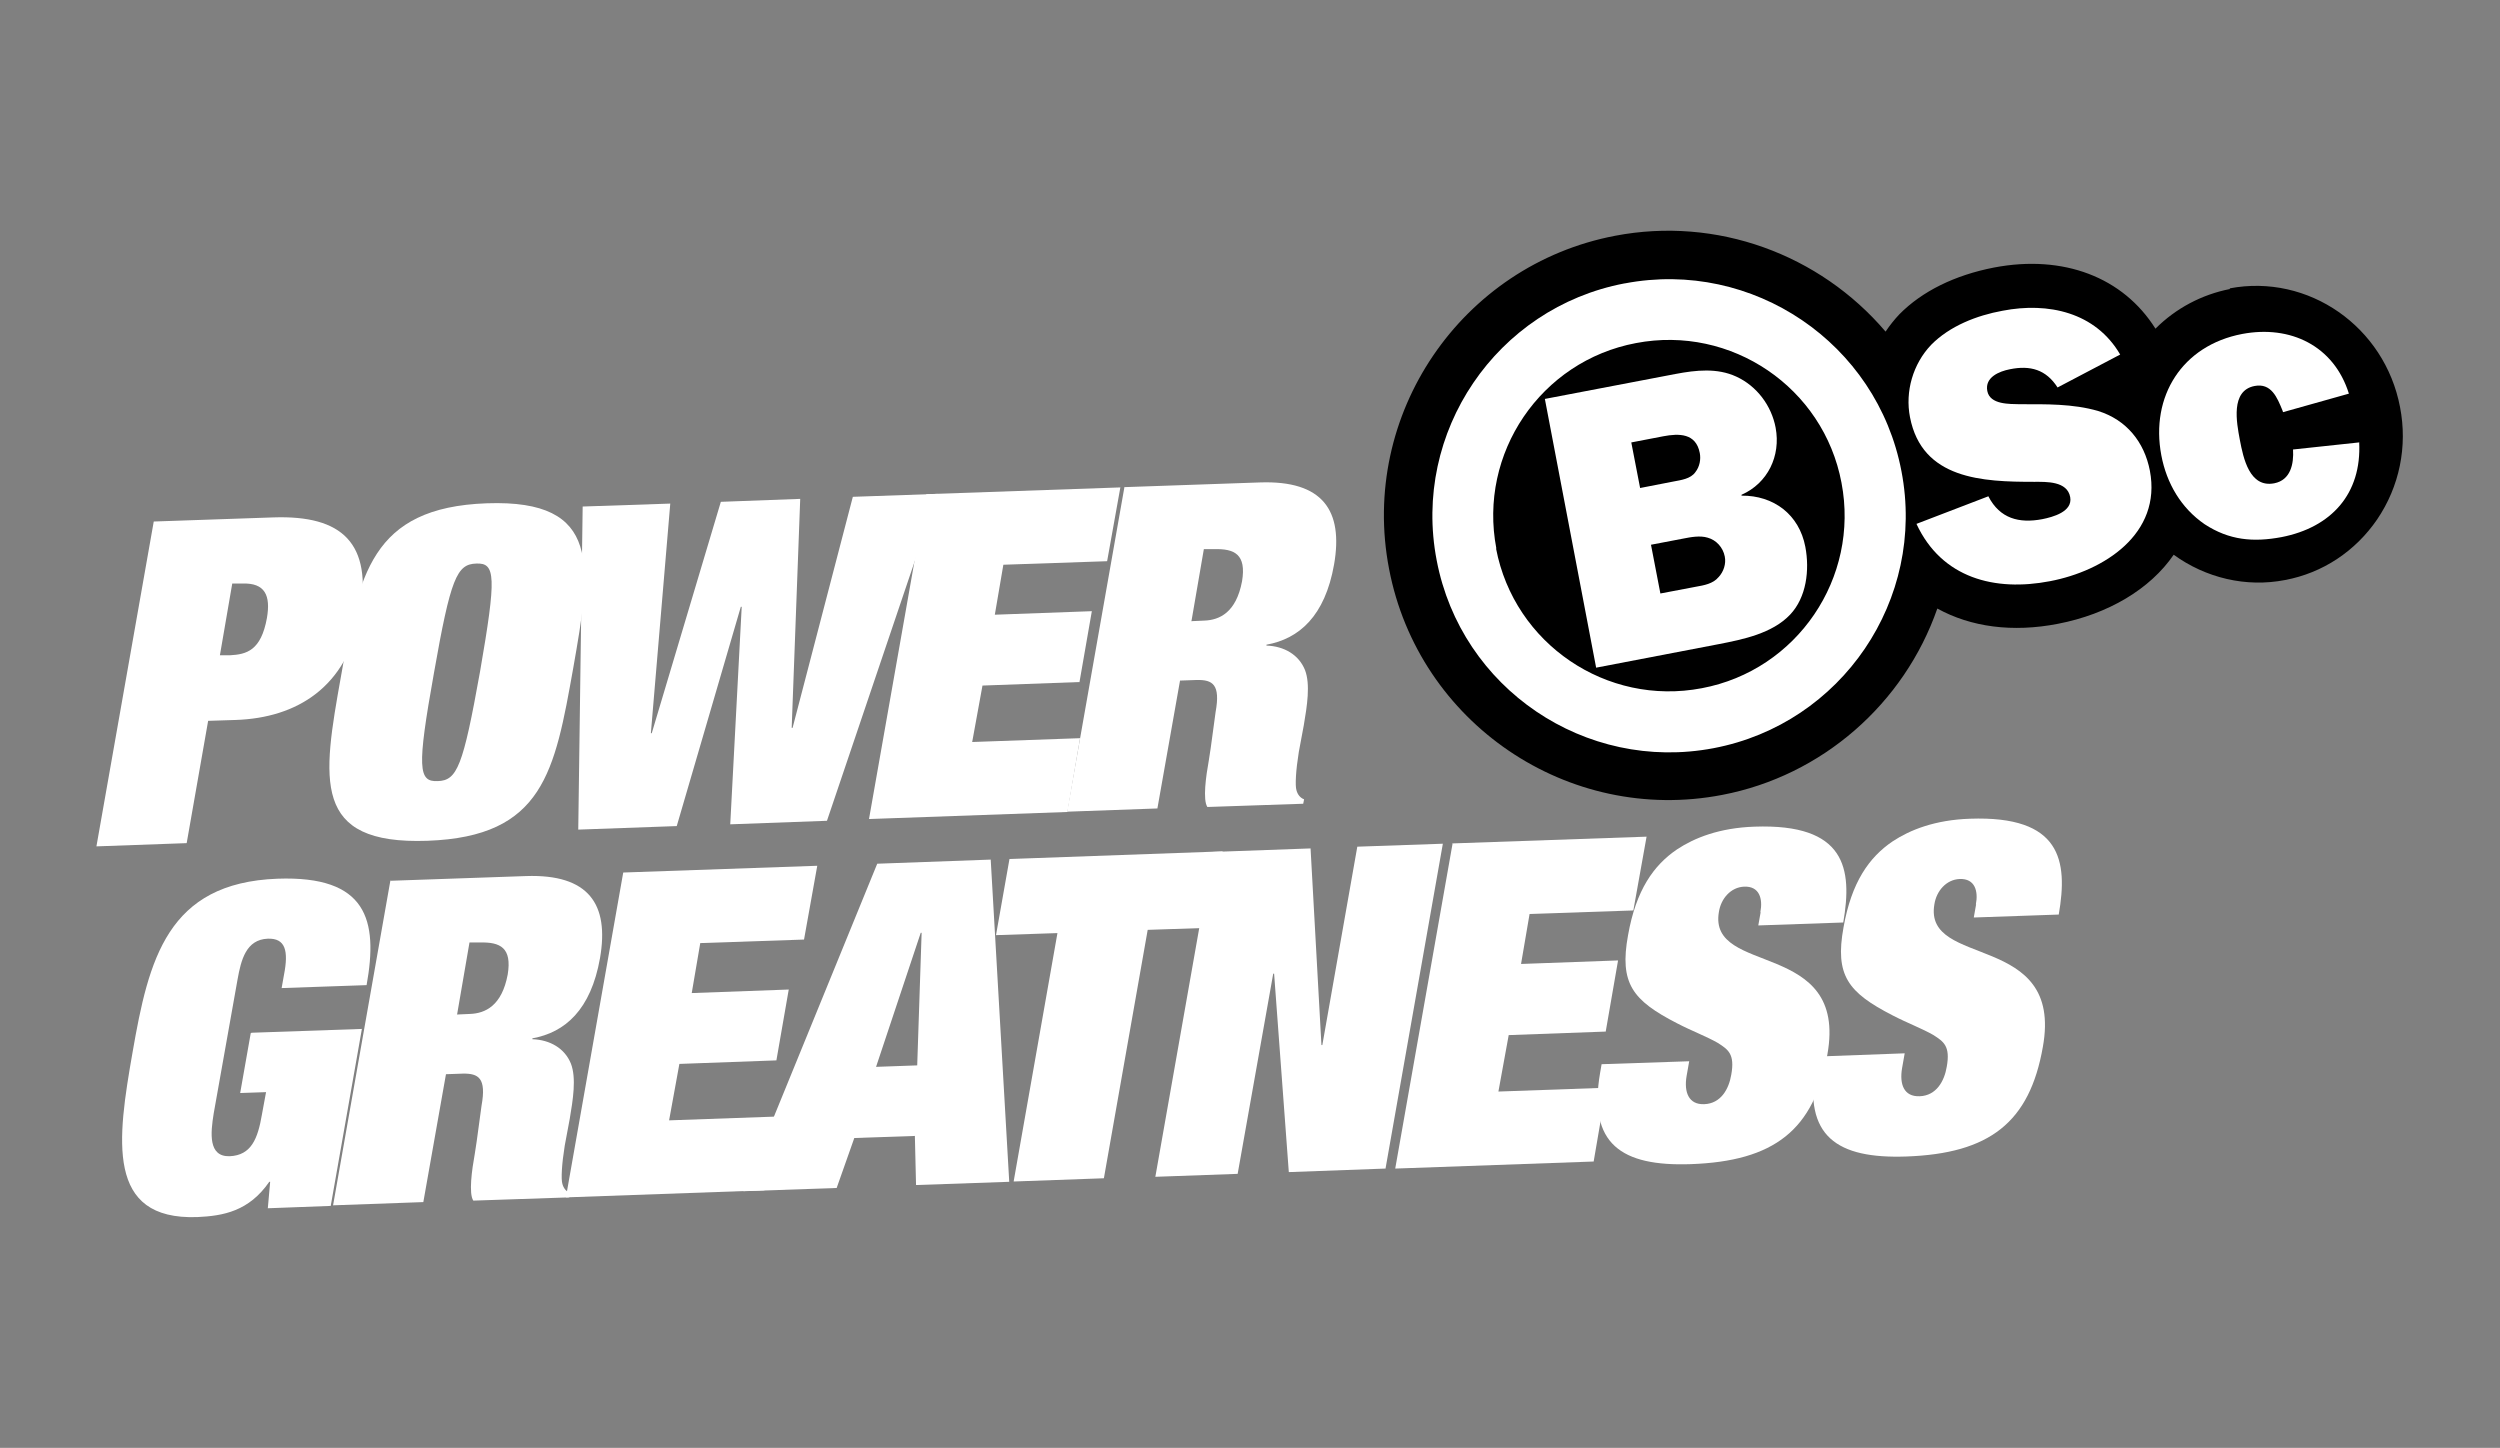
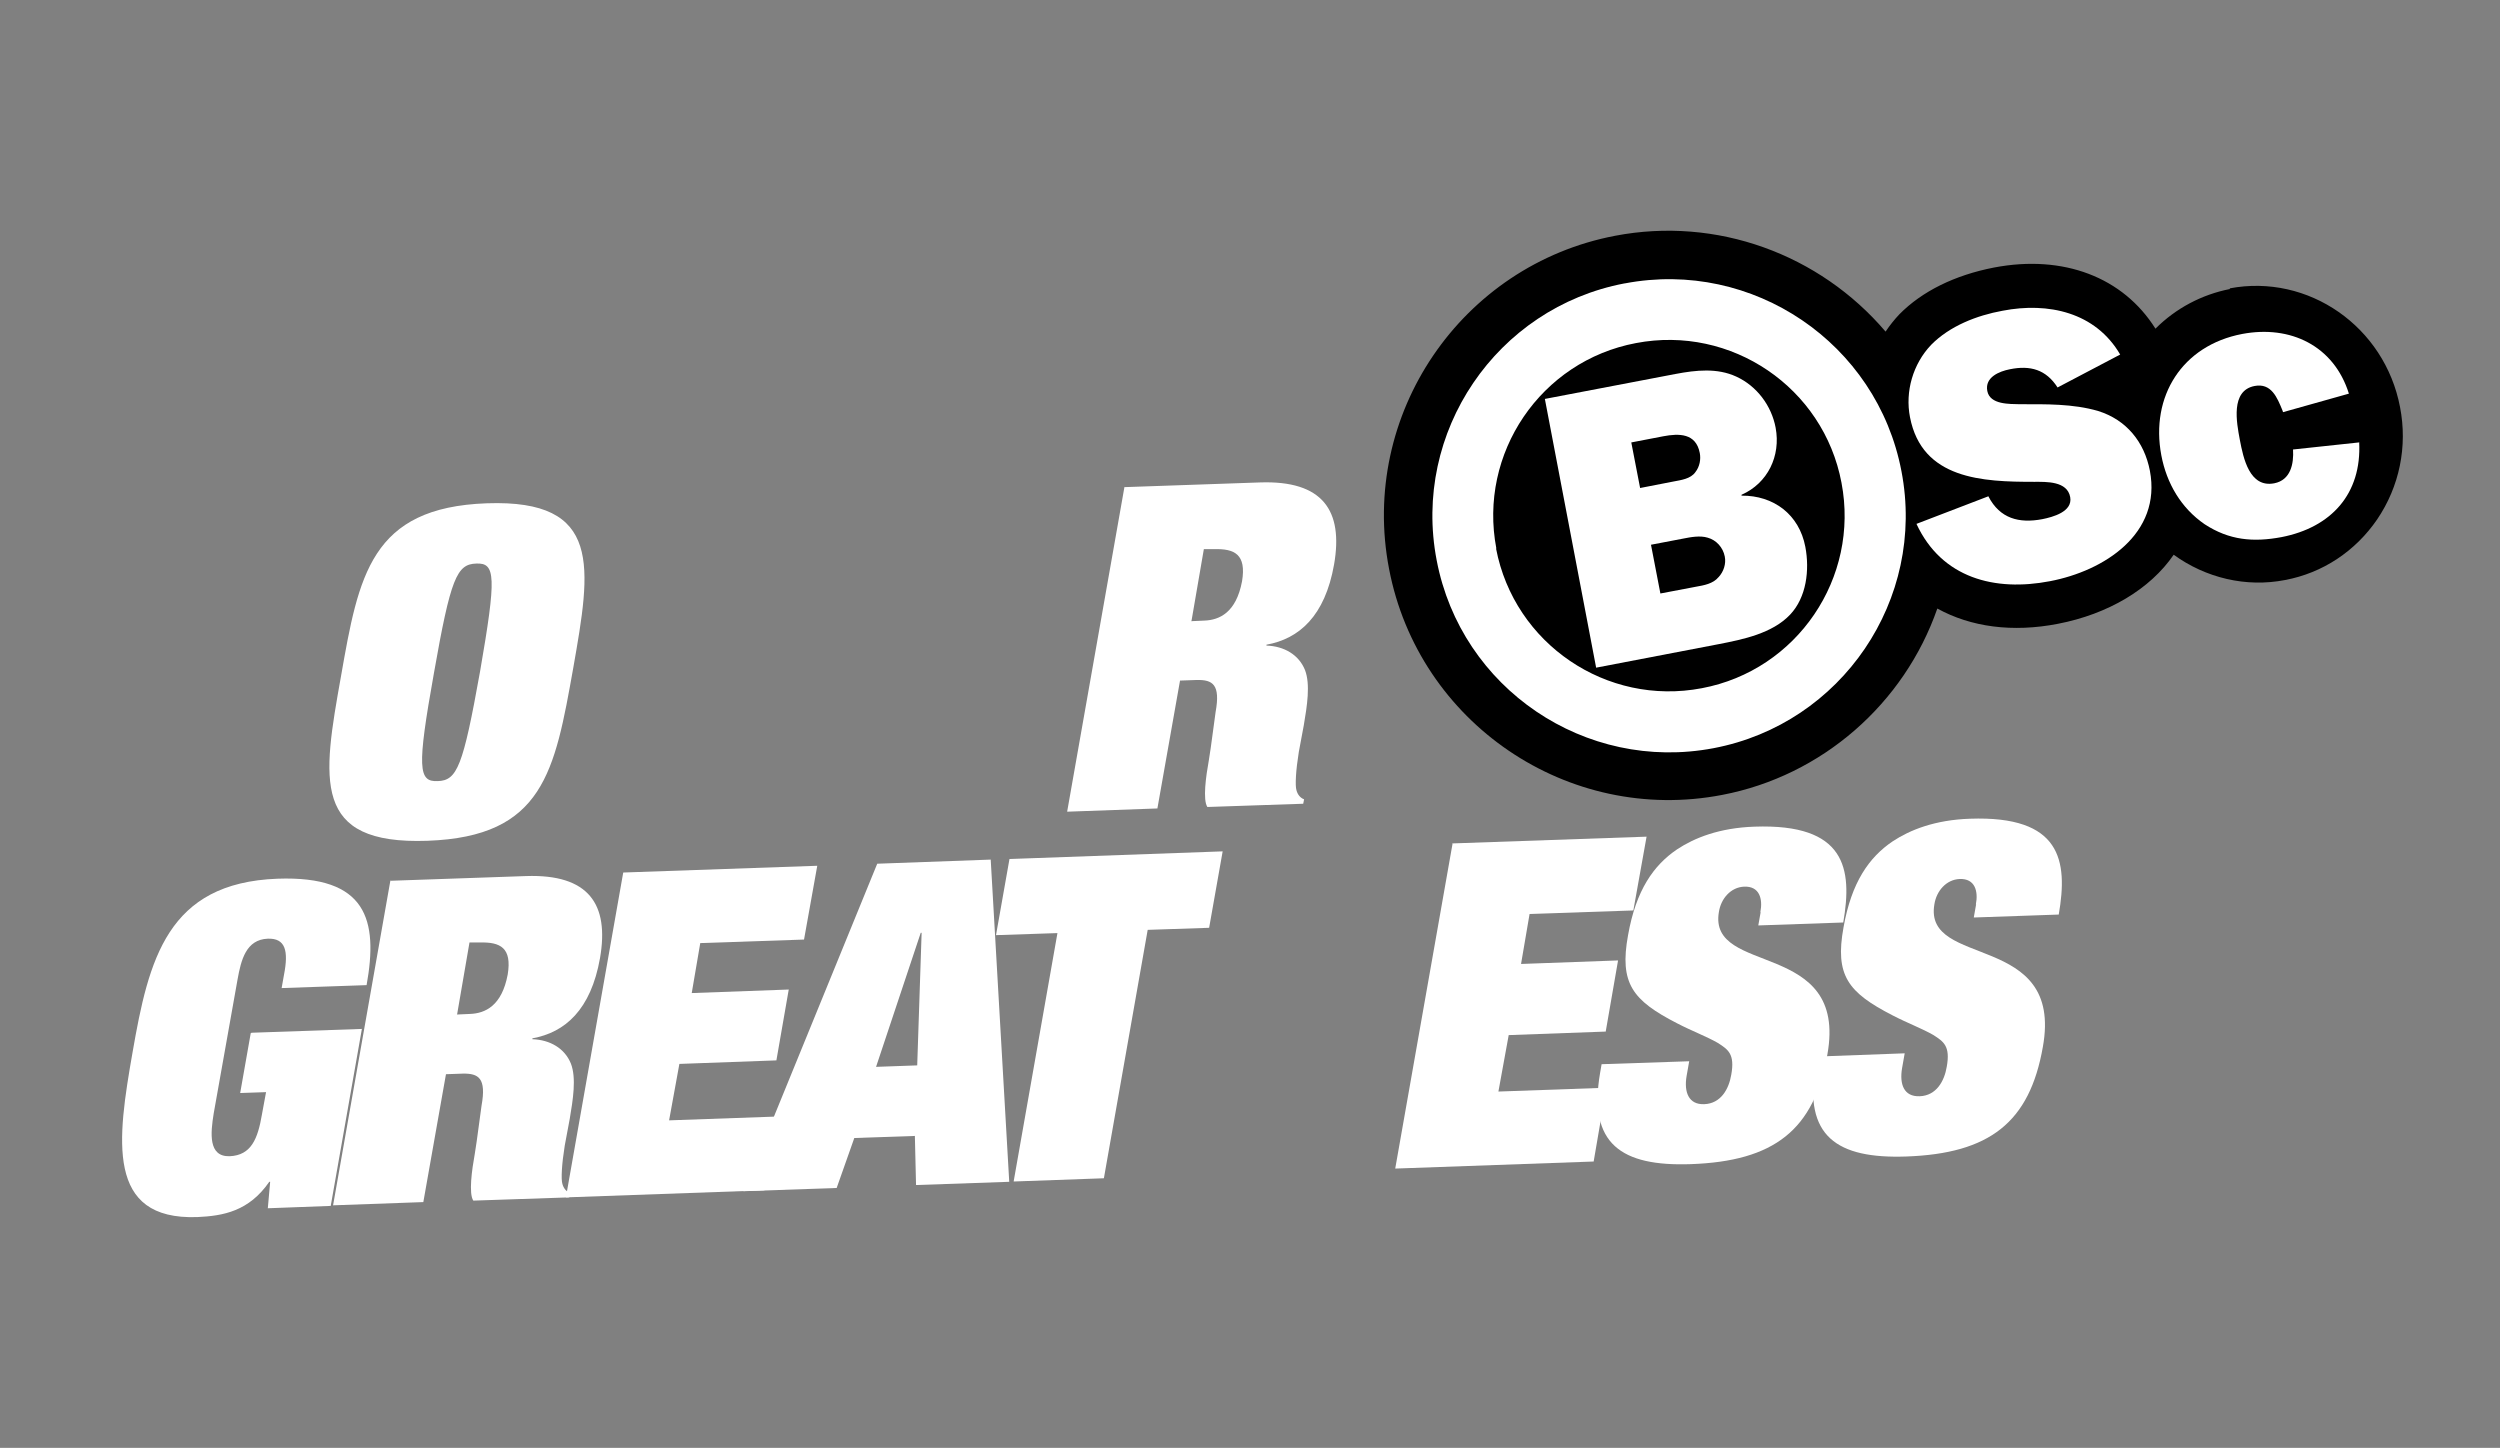
<svg xmlns="http://www.w3.org/2000/svg" viewBox="0 0 85.04 49.25" version="1.1" id="Layer_1">
  <rect x="0" y="0" width="85.04" height="49.25" fill="#808080" stroke="none" />
  <defs>
    <style>
      .st0 {
        fill: #fff;
      }
    </style>
  </defs>
  <g>
-     <path d="M5.23,17.74l4.07-.14c2.35-.08,3.37.88,2.95,3.31-.44,2.46-2.15,3.51-4.23,3.58l-.94.03-.73,4.16-3.07.11s1.95-11.05,1.95-11.05ZM7.48,22.29h.34c.57-.03,1.06-.16,1.26-1.27.13-.76-.06-1.2-.84-1.17h-.34s-.42,2.44-.42,2.44Z" class="st0" />
    <path d="M16.56,17.12c3.95-.14,3.54,2.18,2.94,5.6-.63,3.53-1.01,5.74-4.96,5.88s-3.57-2.07-2.94-5.6c.6-3.42,1.01-5.74,4.96-5.88ZM16.2,19.17c-.66.02-.87.49-1.44,3.73-.58,3.24-.53,3.7.13,3.67.66-.02.86-.49,1.44-3.73.56-3.23.53-3.7-.13-3.67Z" class="st0" />
-     <path d="M29,16.9l2.89-.1-3.76,11.12-3.29.12.39-7.4h-.03l-2.18,7.46-3.35.12.15-10.99,2.98-.1-.66,7.81h.03l2.35-7.87,2.7-.1-.29,7.79h.03l2.05-7.86h0Z" class="st0" />
-     <path d="M31.5,16.81l6.61-.23-.45,2.51-3.53.12-.29,1.7,3.3-.12-.42,2.41-3.3.12-.35,1.92,3.67-.13-.43,2.51-6.75.24,1.95-11.05h-.01Z" class="st0" />
    <path d="M38.26,16.57l4.61-.16c2.12-.07,2.83.95,2.51,2.79-.31,1.76-1.19,2.53-2.3,2.73v.03c.6.02,1.1.31,1.31.83.19.49.07,1.23-.04,1.88l-.17.91c-.1.62-.13,1.14-.08,1.3.04.15.13.26.26.31l-.03.15-3.26.11c-.16-.24-.05-1.04.05-1.59.09-.54.15-1.1.23-1.64.17-.94-.1-1.1-.64-1.09l-.57.02-.77,4.35-3.07.11,1.95-11.05h0ZM40.52,21.13l.45-.02c.51-.02,1.08-.27,1.28-1.34.15-.91-.25-1.11-.95-1.09h-.35l-.42,2.44h-.01Z" class="st0" />
    <path d="M8.55,35.13l3.76-.13-1.06,6.02-2.14.08.08-.9h-.03c-.69,1-1.56,1.16-2.45,1.2-3.12.11-2.72-2.64-2.2-5.61.55-3.16,1.18-5.76,4.93-5.9,3.04-.11,3.43,1.4,3.03,3.62l-2.89.1.08-.45c.16-.82.05-1.25-.55-1.23-.74.03-.91.72-1.03,1.39l-.81,4.55c-.11.68-.19,1.48.54,1.46.74-.03.96-.6,1.1-1.42l.14-.76-.88.03.36-2.04h.02Z" class="st0" />
    <path d="M13.29,29.96l4.61-.16c2.12-.07,2.83.95,2.51,2.79-.31,1.76-1.19,2.53-2.3,2.73v.03c.6.02,1.1.31,1.31.83.19.49.07,1.23-.04,1.88l-.17.91c-.1.62-.13,1.14-.08,1.3.04.15.13.26.26.31l-.03.15-3.26.11c-.16-.24-.05-1.04.05-1.59.09-.54.15-1.1.23-1.64.17-.94-.1-1.1-.64-1.09l-.57.02-.77,4.35-3.07.11,1.95-11.05h.01ZM15.54,34.51l.45-.02c.51-.02,1.08-.27,1.28-1.34.15-.91-.25-1.11-.95-1.09h-.35l-.42,2.44h0Z" class="st0" />
    <path d="M21.19,29.68l6.61-.23-.45,2.51-3.53.12-.29,1.7,3.3-.12-.42,2.41-3.3.12-.35,1.92,3.67-.13-.43,2.51-6.75.24,1.95-11.05h0Z" class="st0" />
    <path d="M31.12,38.64l-2.06.07-.6,1.7-3.17.11,4.55-11.14,3.86-.14.63,10.96-3.17.11-.04-1.68h0ZM31.35,31.73h-.03l-1.52,4.56,1.4-.05s.15-4.51.15-4.51Z" class="st0" />
    <path d="M34.34,29.22l7.25-.26-.46,2.6-2.09.07-1.49,8.45-3.07.11,1.49-8.45-2.09.07.46-2.6h0Z" class="st0" />
-     <path d="M46.19,28.8l2.89-.1-1.95,11.05-3.29.12-.5-6.75h-.03l-1.21,6.81-2.8.1,1.95-11.05,3.33-.12.37,6.69h.03l1.19-6.75h.02Z" class="st0" />
    <path d="M49.4,28.69l6.61-.23-.45,2.51-3.53.12-.29,1.7,3.3-.12-.42,2.42-3.3.12-.35,1.92,3.67-.13-.43,2.51-6.75.24,1.95-11.05h-.01Z" class="st0" />
    <path d="M59.88,31.03c.09-.46-.03-.89-.55-.87-.46.02-.79.41-.86.86-.38,2.2,4.4.91,3.69,4.85-.45,2.57-1.81,3.63-4.65,3.73-2.35.08-3.5-.68-3.08-3.11l.05-.29,2.98-.1-.09.51c-.09.54.07.97.6.95.57-.02.84-.52.92-1,.13-.71-.11-.86-.45-1.08-.38-.22-.89-.41-1.39-.67-1.52-.78-1.97-1.36-1.67-3,.27-1.53.87-2.38,1.67-2.92.59-.39,1.44-.73,2.63-.77,3.1-.11,3.34,1.42,3.02,3.26l-2.89.1.08-.45h0Z" class="st0" />
    <path d="M67.21,30.77c.09-.46-.03-.89-.55-.87-.46.02-.79.41-.86.86-.38,2.2,4.4.91,3.69,4.85-.45,2.57-1.81,3.63-4.65,3.73-2.35.08-3.5-.68-3.08-3.11l.05-.29,2.98-.11-.09.51c-.09.54.06.97.6.95.57-.02.84-.52.92-1,.13-.71-.11-.86-.45-1.08-.38-.22-.89-.41-1.39-.67-1.52-.78-1.97-1.36-1.67-3,.27-1.53.87-2.38,1.67-2.92.59-.39,1.44-.73,2.63-.77,3.1-.11,3.34,1.42,3.02,3.26l-2.89.1.08-.45h0Z" class="st0" />
  </g>
  <g>
    <path d="M75.86,9.83h0c-.97.19-1.85.66-2.54,1.35-1.1-1.75-3.13-2.53-5.49-2.08-1.34.26-2.45.81-3.22,1.59-.17.18-.33.38-.47.59-2.25-2.64-5.75-3.92-9.2-3.26-5.24,1-8.7,6.09-7.69,11.33,1,5.24,6.09,8.7,11.33,7.69h0c3.4-.65,6.19-3.1,7.32-6.34,1.14.63,2.56.82,4.1.52,1.71-.33,3.14-1.18,3.94-2.35,1.09.79,2.46,1.12,3.79.86,1.28-.24,2.39-.98,3.13-2.06.76-1.12,1.04-2.48.78-3.82-.52-2.74-3.12-4.55-5.8-4.04" />
    <path d="M56.48,20.19l-.32-1.66,1.1-.21c.25-.05.57-.11.83-.03.29.08.52.33.58.64.05.25-.04.52-.21.7-.19.23-.5.28-.78.33l-1.21.23h0ZM54.3,22.71l4.17-.8c.82-.16,1.81-.36,2.42-1,.56-.59.67-1.52.52-2.31-.21-1.1-1.08-1.75-2.17-1.74v-.03c.89-.39,1.34-1.32,1.16-2.28-.14-.75-.64-1.42-1.34-1.74-.65-.3-1.37-.22-2.06-.09l-4.45.85,1.74,9.12v.02ZM55.79,16.6l-.3-1.55,1.09-.21c.53-.1,1.11-.11,1.24.57.04.21,0,.46-.15.65-.16.23-.49.27-.75.32l-1.13.22" class="st0" />
    <path d="M67.64,16.89c.39.75,1.04.92,1.83.77.35-.07,1.04-.25.95-.75-.1-.55-.81-.52-1.23-.52-1.74,0-3.81-.08-4.22-2.2-.17-.87.1-1.81.72-2.46.63-.64,1.55-1,2.43-1.16,1.55-.3,3.16.05,4,1.49l-2.13,1.12c-.39-.61-.93-.76-1.62-.62-.36.07-.86.27-.77.74.09.47.76.44,1.11.45.88,0,1.8-.02,2.66.23.96.3,1.57,1.05,1.76,2.03.41,2.15-1.56,3.41-3.4,3.76-1.87.36-3.68-.1-4.54-1.95l2.45-.94" class="st0" />
    <path d="M80.25,15.04c.09,1.76-.95,2.9-2.64,3.23-.96.18-1.78.11-2.62-.44-.8-.55-1.29-1.39-1.47-2.34-.38-2.01.71-3.74,2.75-4.13,1.64-.31,3.12.4,3.63,2.03l-2.24.63-.02-.06c-.18-.44-.38-.94-.95-.83-.82.16-.61,1.24-.5,1.83.12.63.33,1.64,1.17,1.48.56-.11.67-.66.64-1.15l2.24-.24" class="st0" />
    <path d="M55.26,9.64c-4.36.83-7.23,5.06-6.39,9.42.83,4.36,5.06,7.22,9.42,6.39s7.23-5.06,6.39-9.42c-.83-4.36-5.06-7.22-9.41-6.39M50.9,18.66c-.62-3.24,1.51-6.38,4.75-6.99,3.24-.62,6.38,1.51,6.99,4.75.62,3.24-1.51,6.38-4.75,6.99-3.24.62-6.38-1.51-7-4.75" class="st0" />
  </g>
</svg>